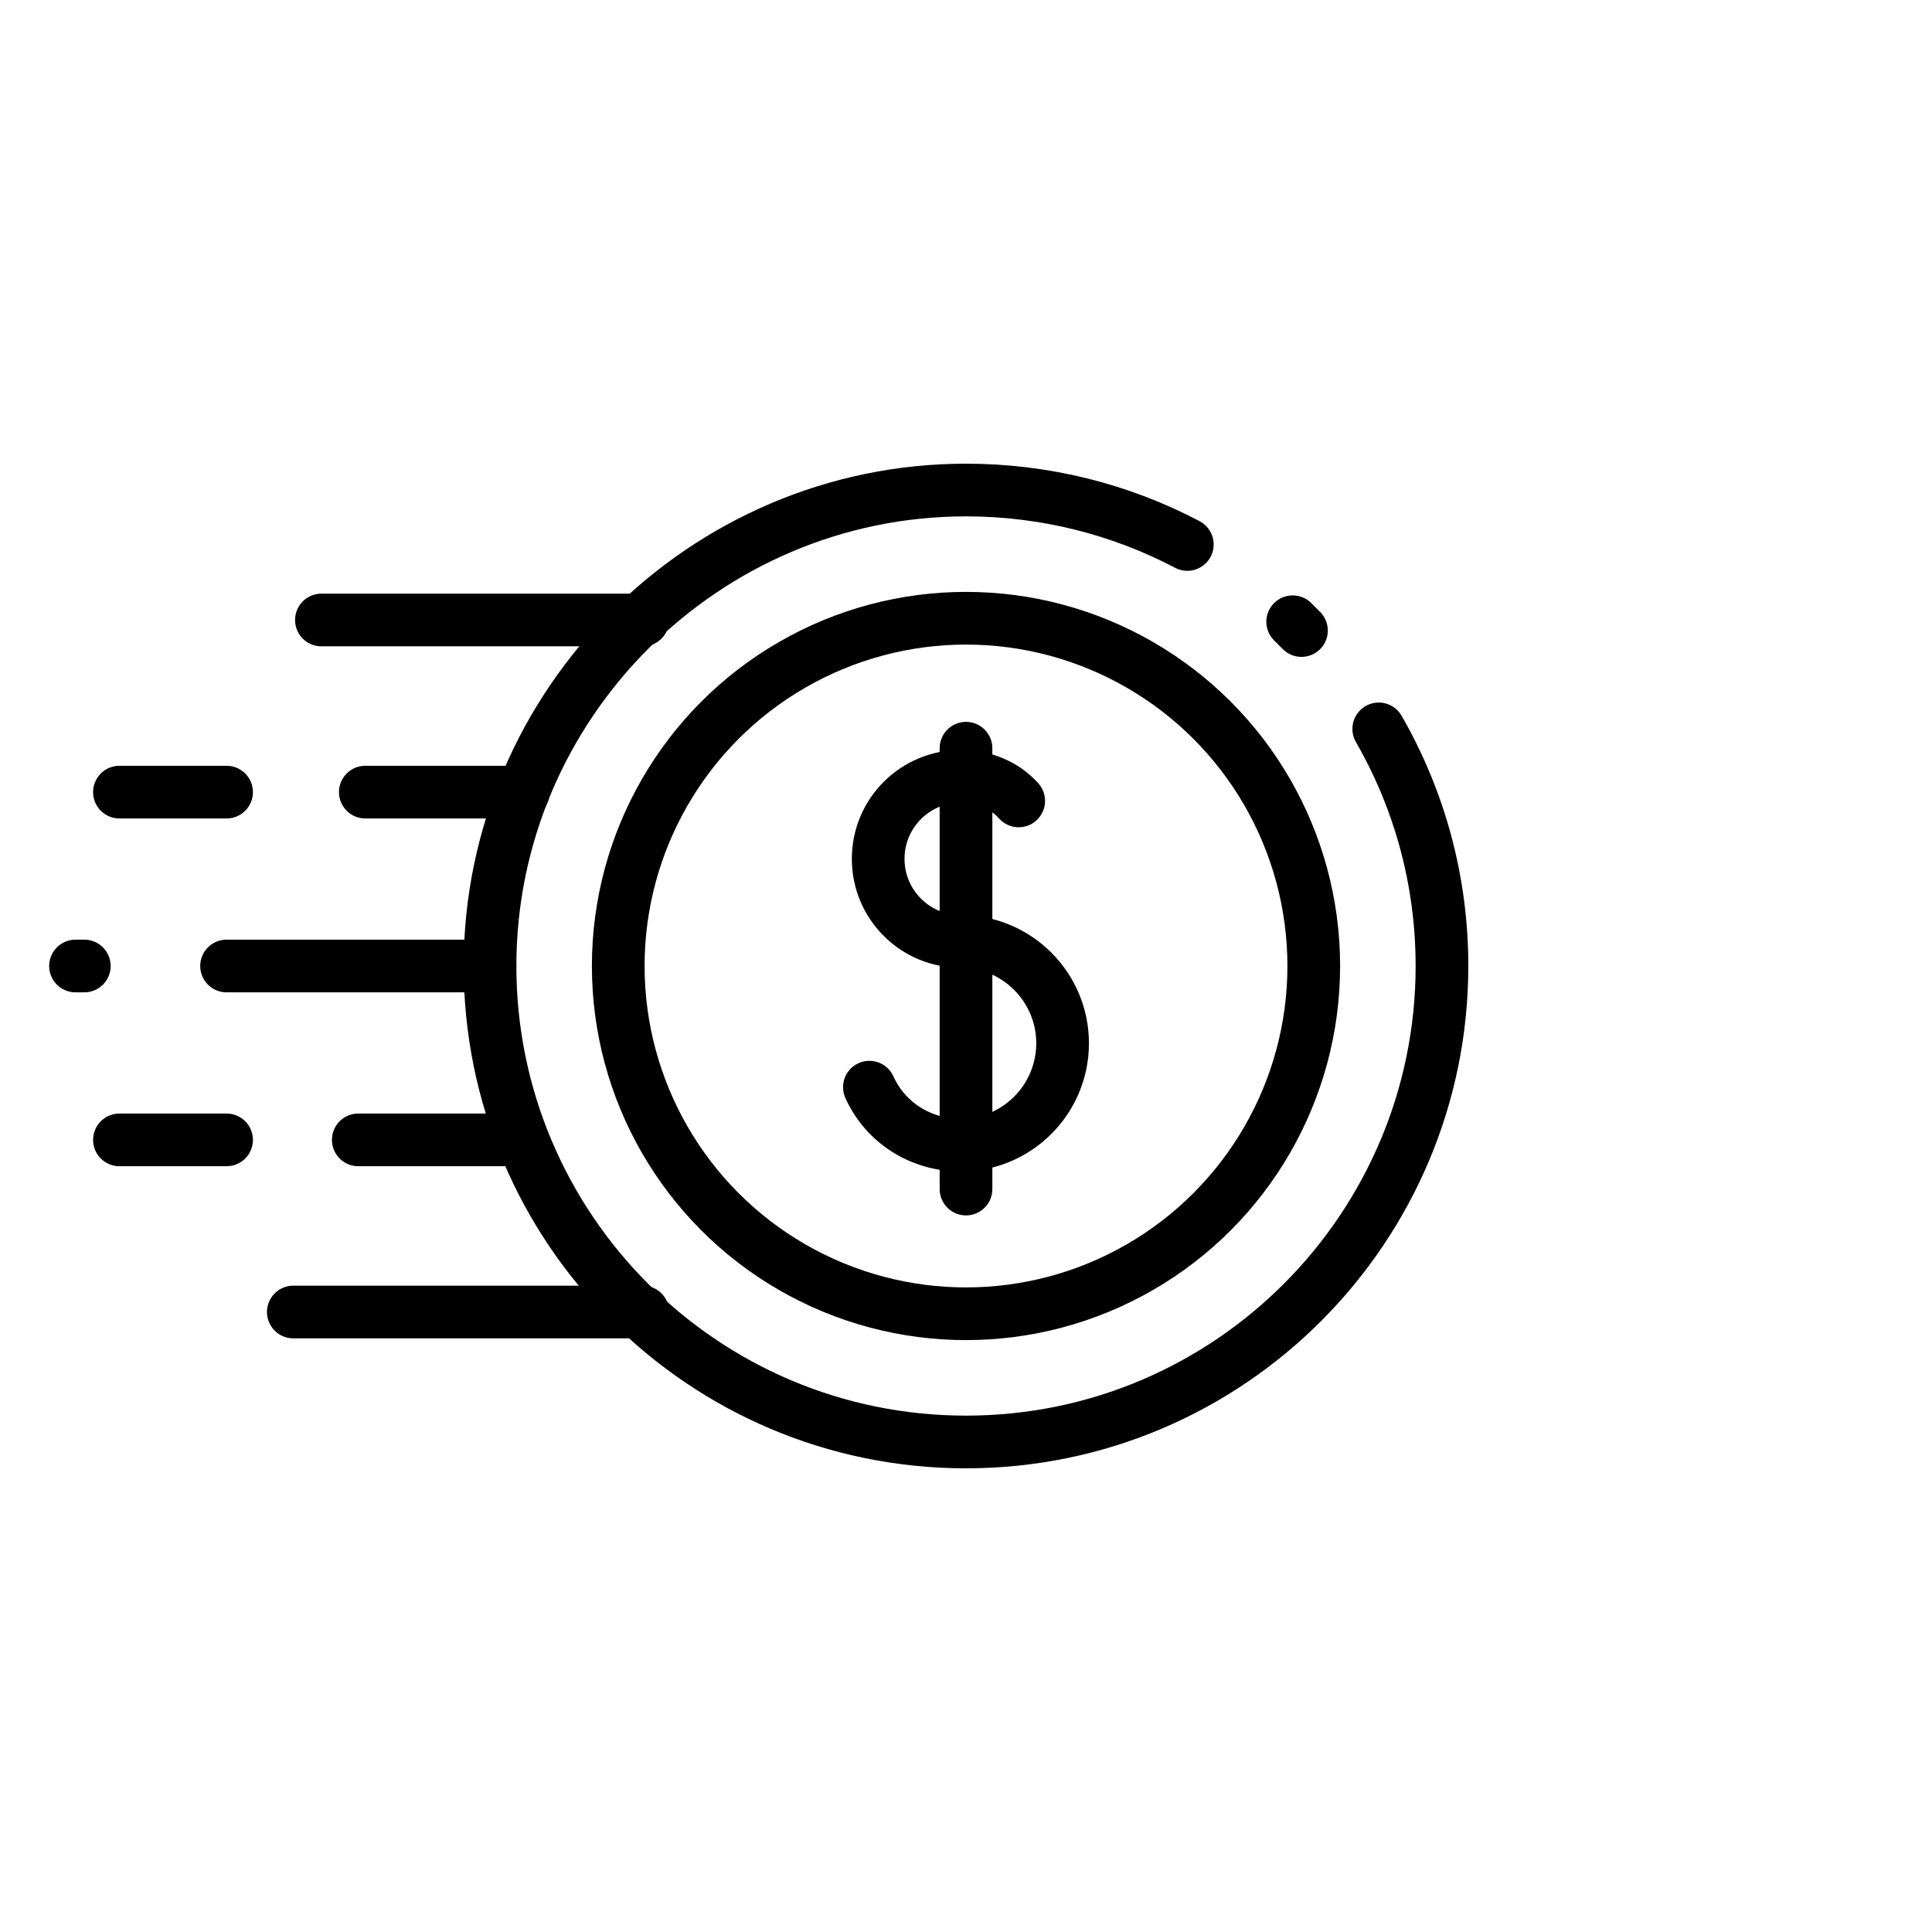
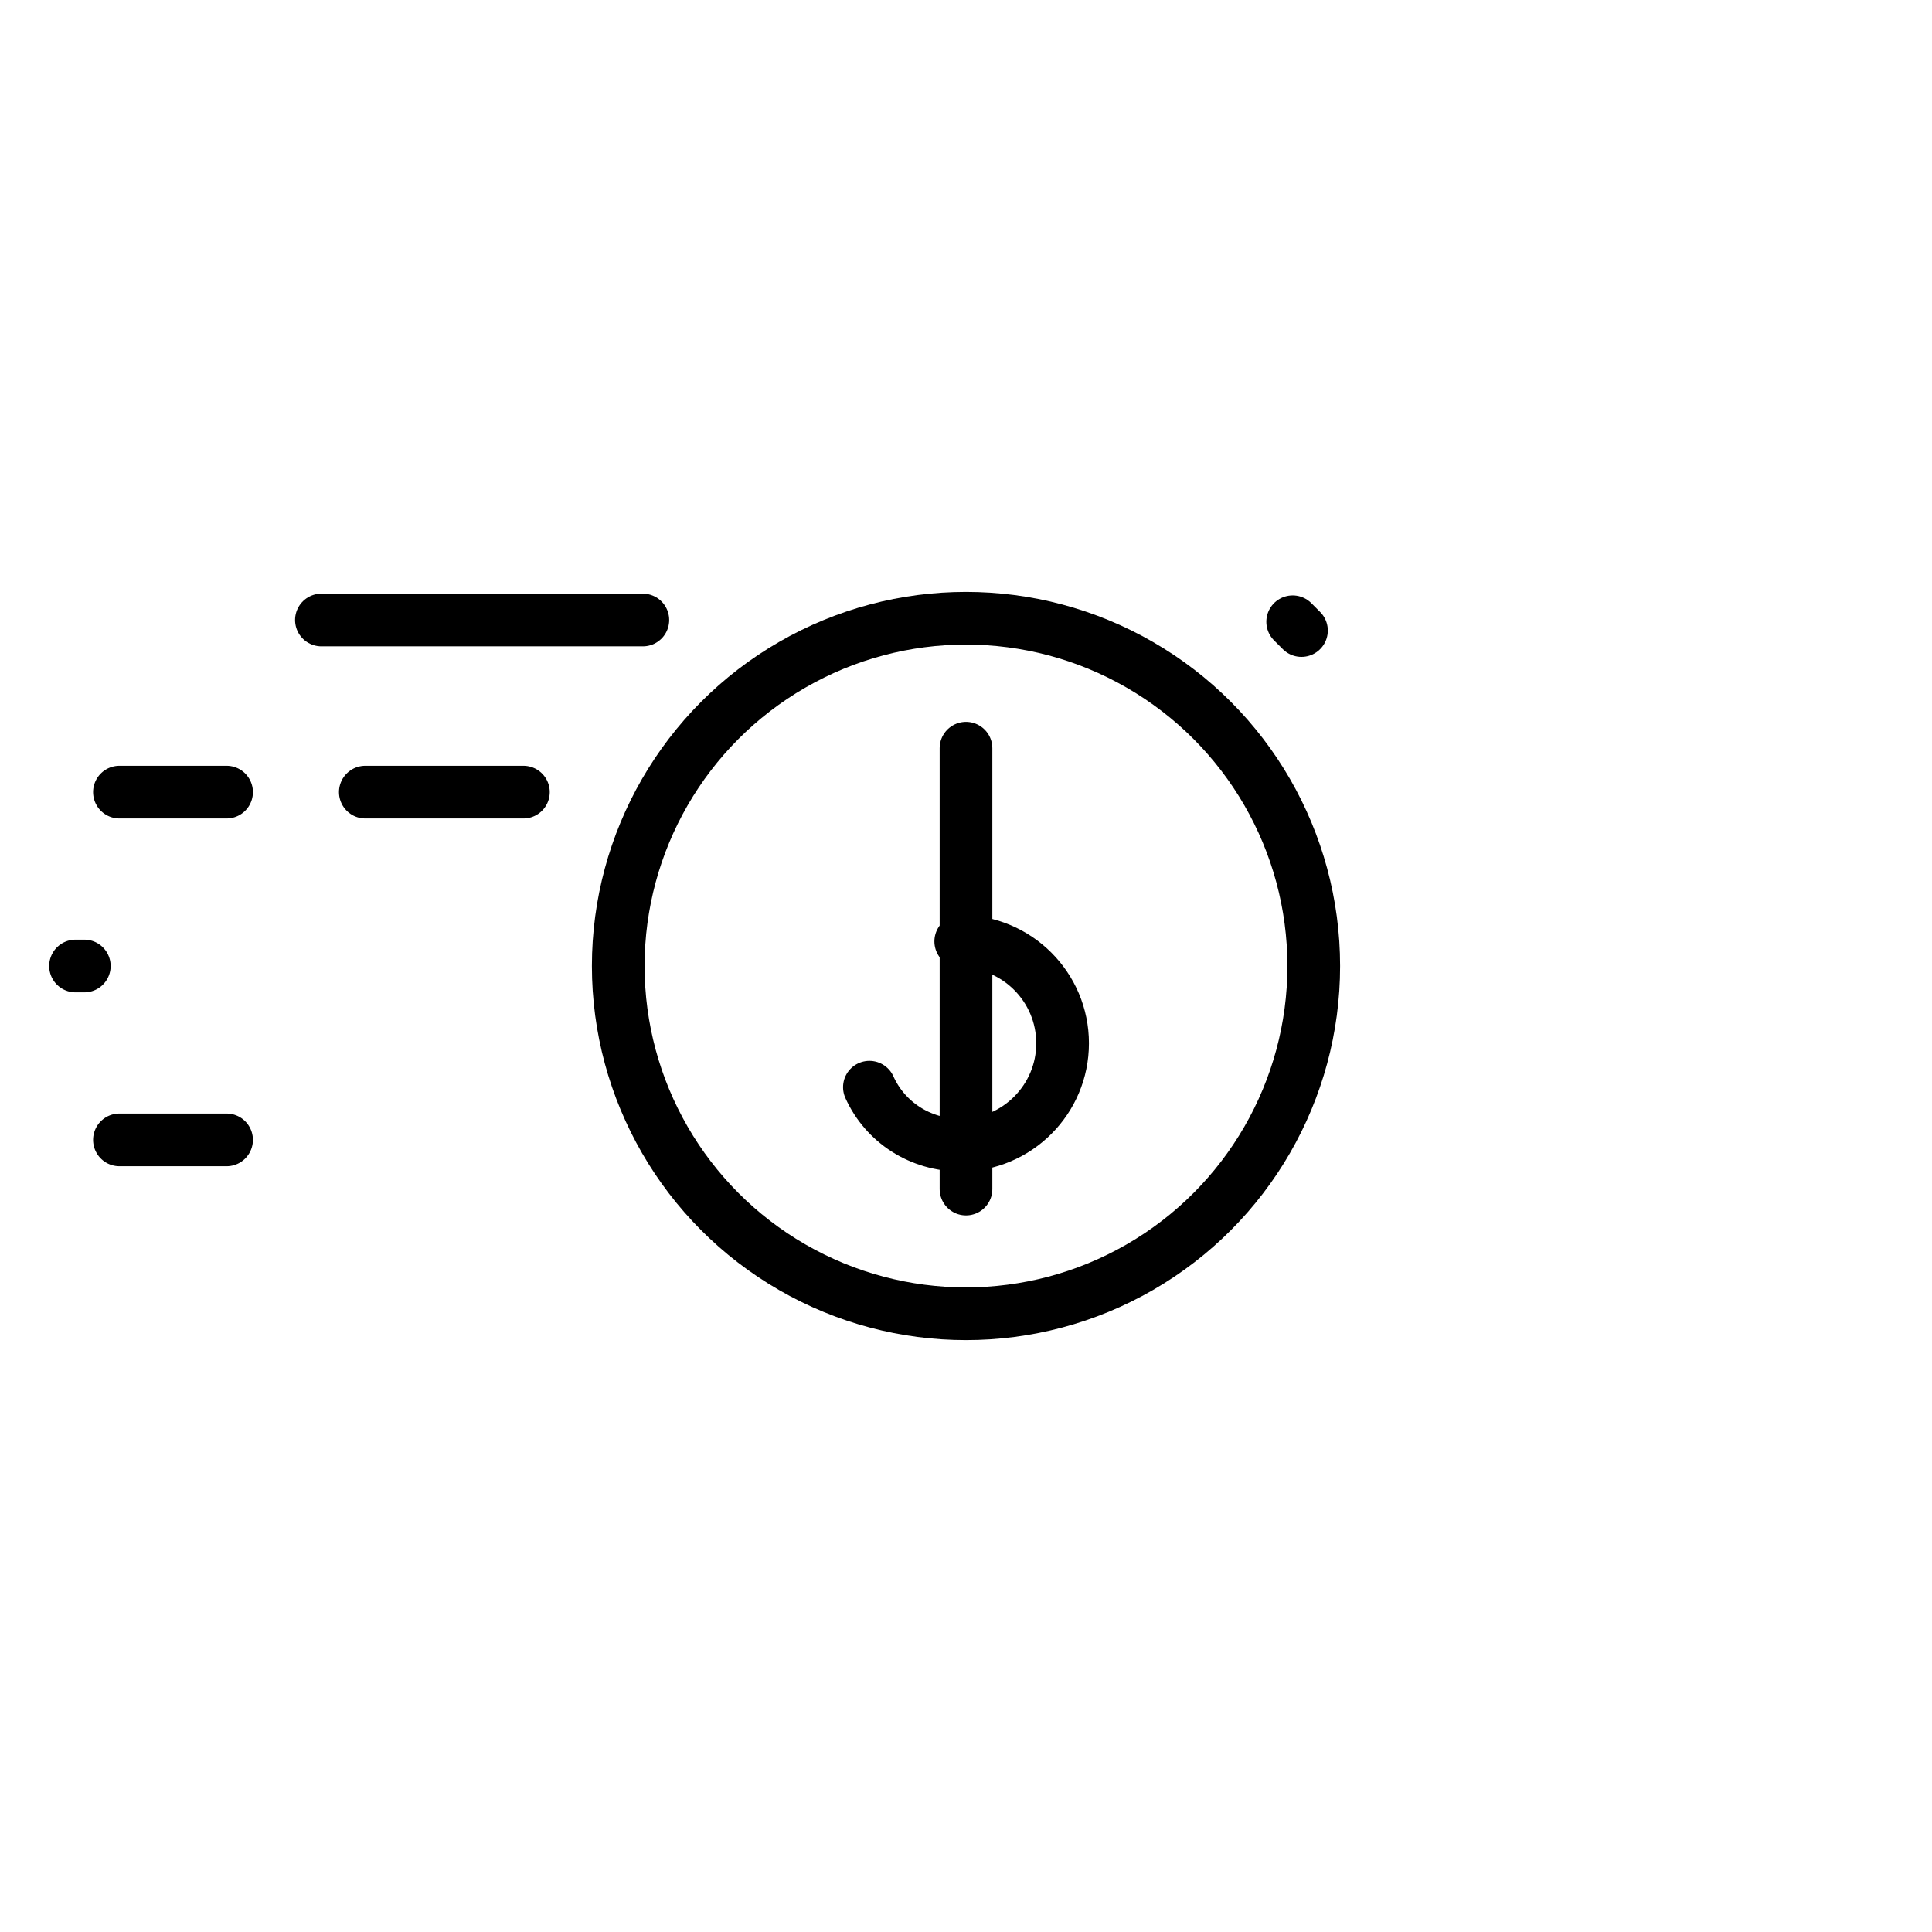
<svg xmlns="http://www.w3.org/2000/svg" id="Layer_1" x="0px" y="0px" viewBox="0 0 110 110" xml:space="preserve">
  <g>
    <g>
-       <path fill="none" stroke="#000000" stroke-width="3" stroke-linecap="round" stroke-miterlimit="10" d="M78.5,41.5 c2.3,4,3.6,8.6,3.6,13.5c0,14.9-12.1,27.1-27.1,27.1S27.9,69.9,27.9,55S40.1,27.9,55,27.9c4.5,0,8.8,1.1,12.6,3.1" />
      <path fill="none" stroke="#000000" stroke-width="3" stroke-linecap="round" stroke-miterlimit="10" d="M73.6,35.4 c0.2,0.2,0.3,0.3,0.5,0.5" />
      <circle fill="none" stroke="#000000" stroke-width="3" stroke-miterlimit="10" cx="55" cy="55" r="19.8" />
      <line fill="none" stroke="#000000" stroke-width="3" stroke-linecap="round" stroke-linejoin="round" stroke-miterlimit="10" x1="36.6" y1="35.3" x2="18.3" y2="35.3" />
      <line fill="none" stroke="#000000" stroke-width="3" stroke-linecap="round" stroke-linejoin="round" stroke-miterlimit="10" x1="29.8" y1="45.1" x2="20.8" y2="45.1" />
      <line fill="none" stroke="#000000" stroke-width="3" stroke-linecap="round" stroke-linejoin="round" stroke-miterlimit="10" x1="12.9" y1="45.1" x2="6.8" y2="45.1" />
-       <line fill="none" stroke="#000000" stroke-width="3" stroke-linecap="round" stroke-linejoin="round" stroke-miterlimit="10" x1="27.9" y1="55" x2="12.9" y2="55" />
      <line fill="none" stroke="#000000" stroke-width="3" stroke-linecap="round" stroke-linejoin="round" stroke-miterlimit="10" x1="4.8" y1="55" x2="4.3" y2="55" />
-       <line fill="none" stroke="#000000" stroke-width="3" stroke-linecap="round" stroke-linejoin="round" stroke-miterlimit="10" x1="29.1" y1="64.9" x2="20.4" y2="64.9" />
      <line fill="none" stroke="#000000" stroke-width="3" stroke-linecap="round" stroke-linejoin="round" stroke-miterlimit="10" x1="12.9" y1="64.9" x2="6.8" y2="64.9" />
-       <line fill="none" stroke="#000000" stroke-width="3" stroke-linecap="round" stroke-linejoin="round" stroke-miterlimit="10" x1="36.6" y1="74.7" x2="16.7" y2="74.7" />
      <g>
        <path fill="none" stroke="#000000" stroke-width="3" stroke-linecap="round" stroke-miterlimit="10" d="M54.7,53.6 c3.2,0,5.8,2.6,5.8,5.8c0,3.2-2.6,5.8-5.8,5.8c-2.3,0-4.3-1.3-5.2-3.3" />
-         <path fill="none" stroke="#000000" stroke-width="3" stroke-linecap="round" stroke-miterlimit="10" d="M54.7,53.6 c-2.6,0-4.7-2.1-4.7-4.7s2.1-4.7,4.7-4.7c1.3,0,2.5,0.5,3.3,1.4" />
      </g>
      <line fill="none" stroke="#000000" stroke-width="3" stroke-linecap="round" stroke-miterlimit="10" x1="55" y1="42.6" x2="55" y2="67.7" />
    </g>
  </g>
</svg>